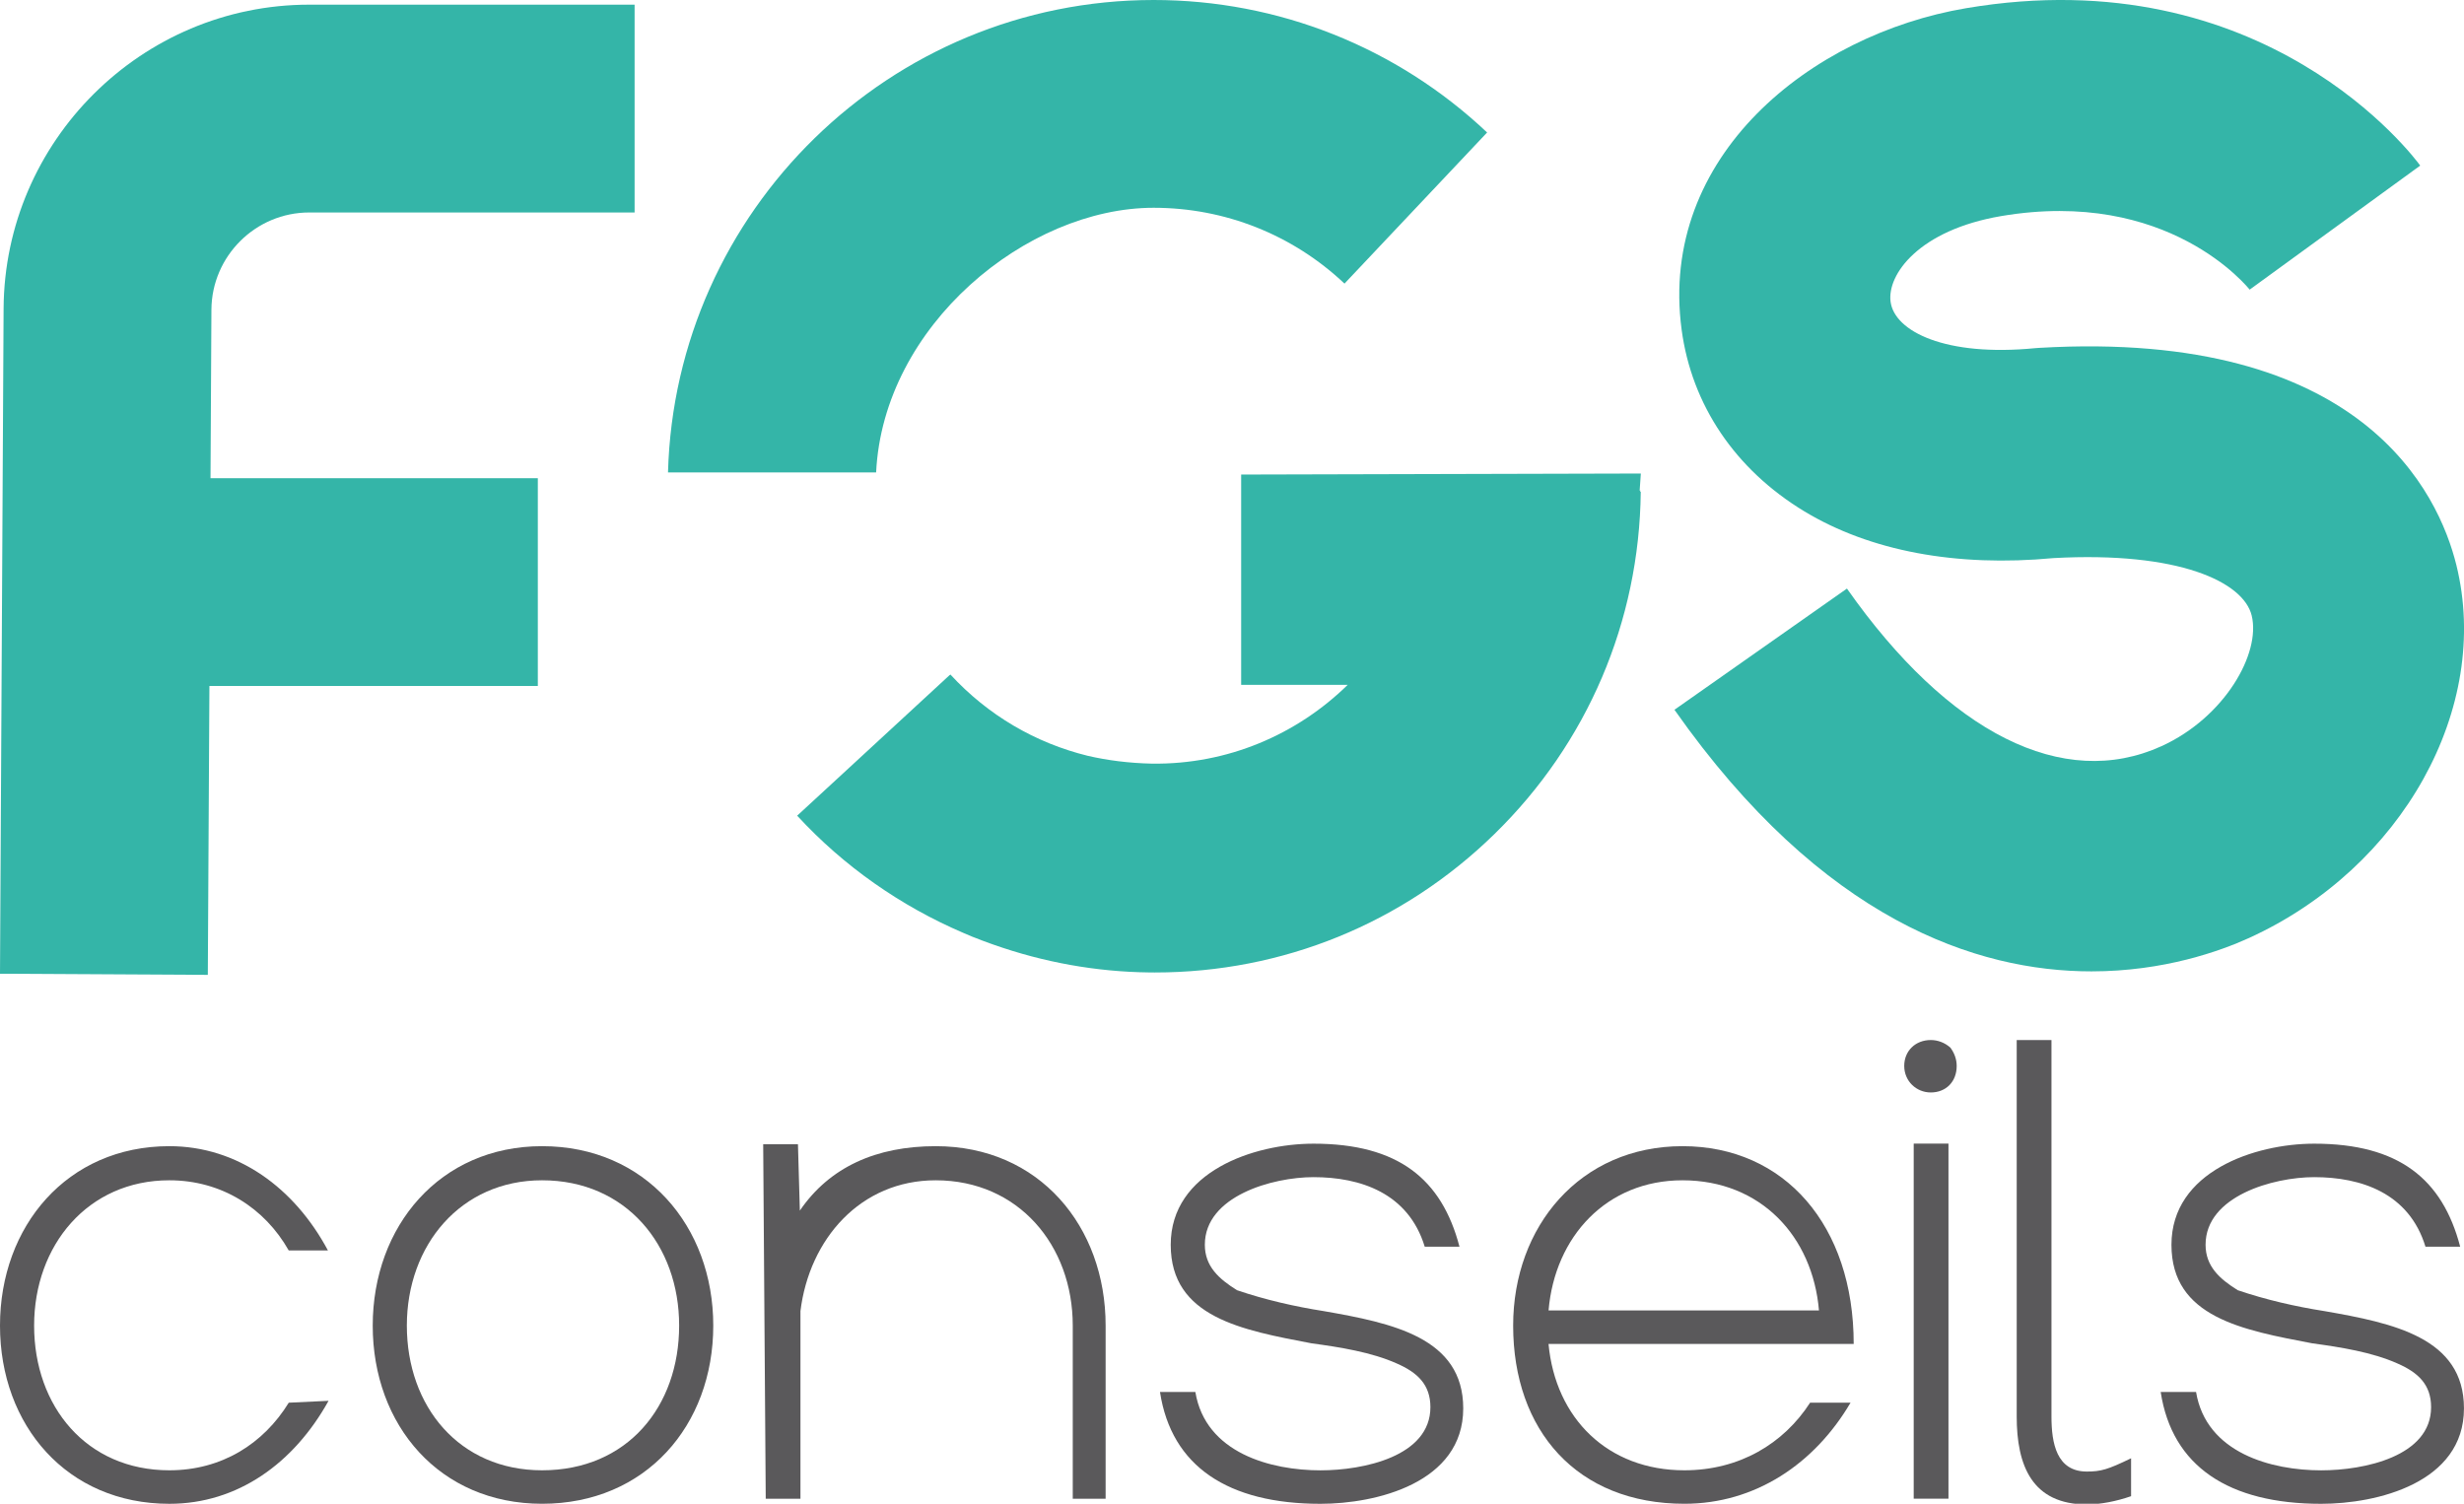
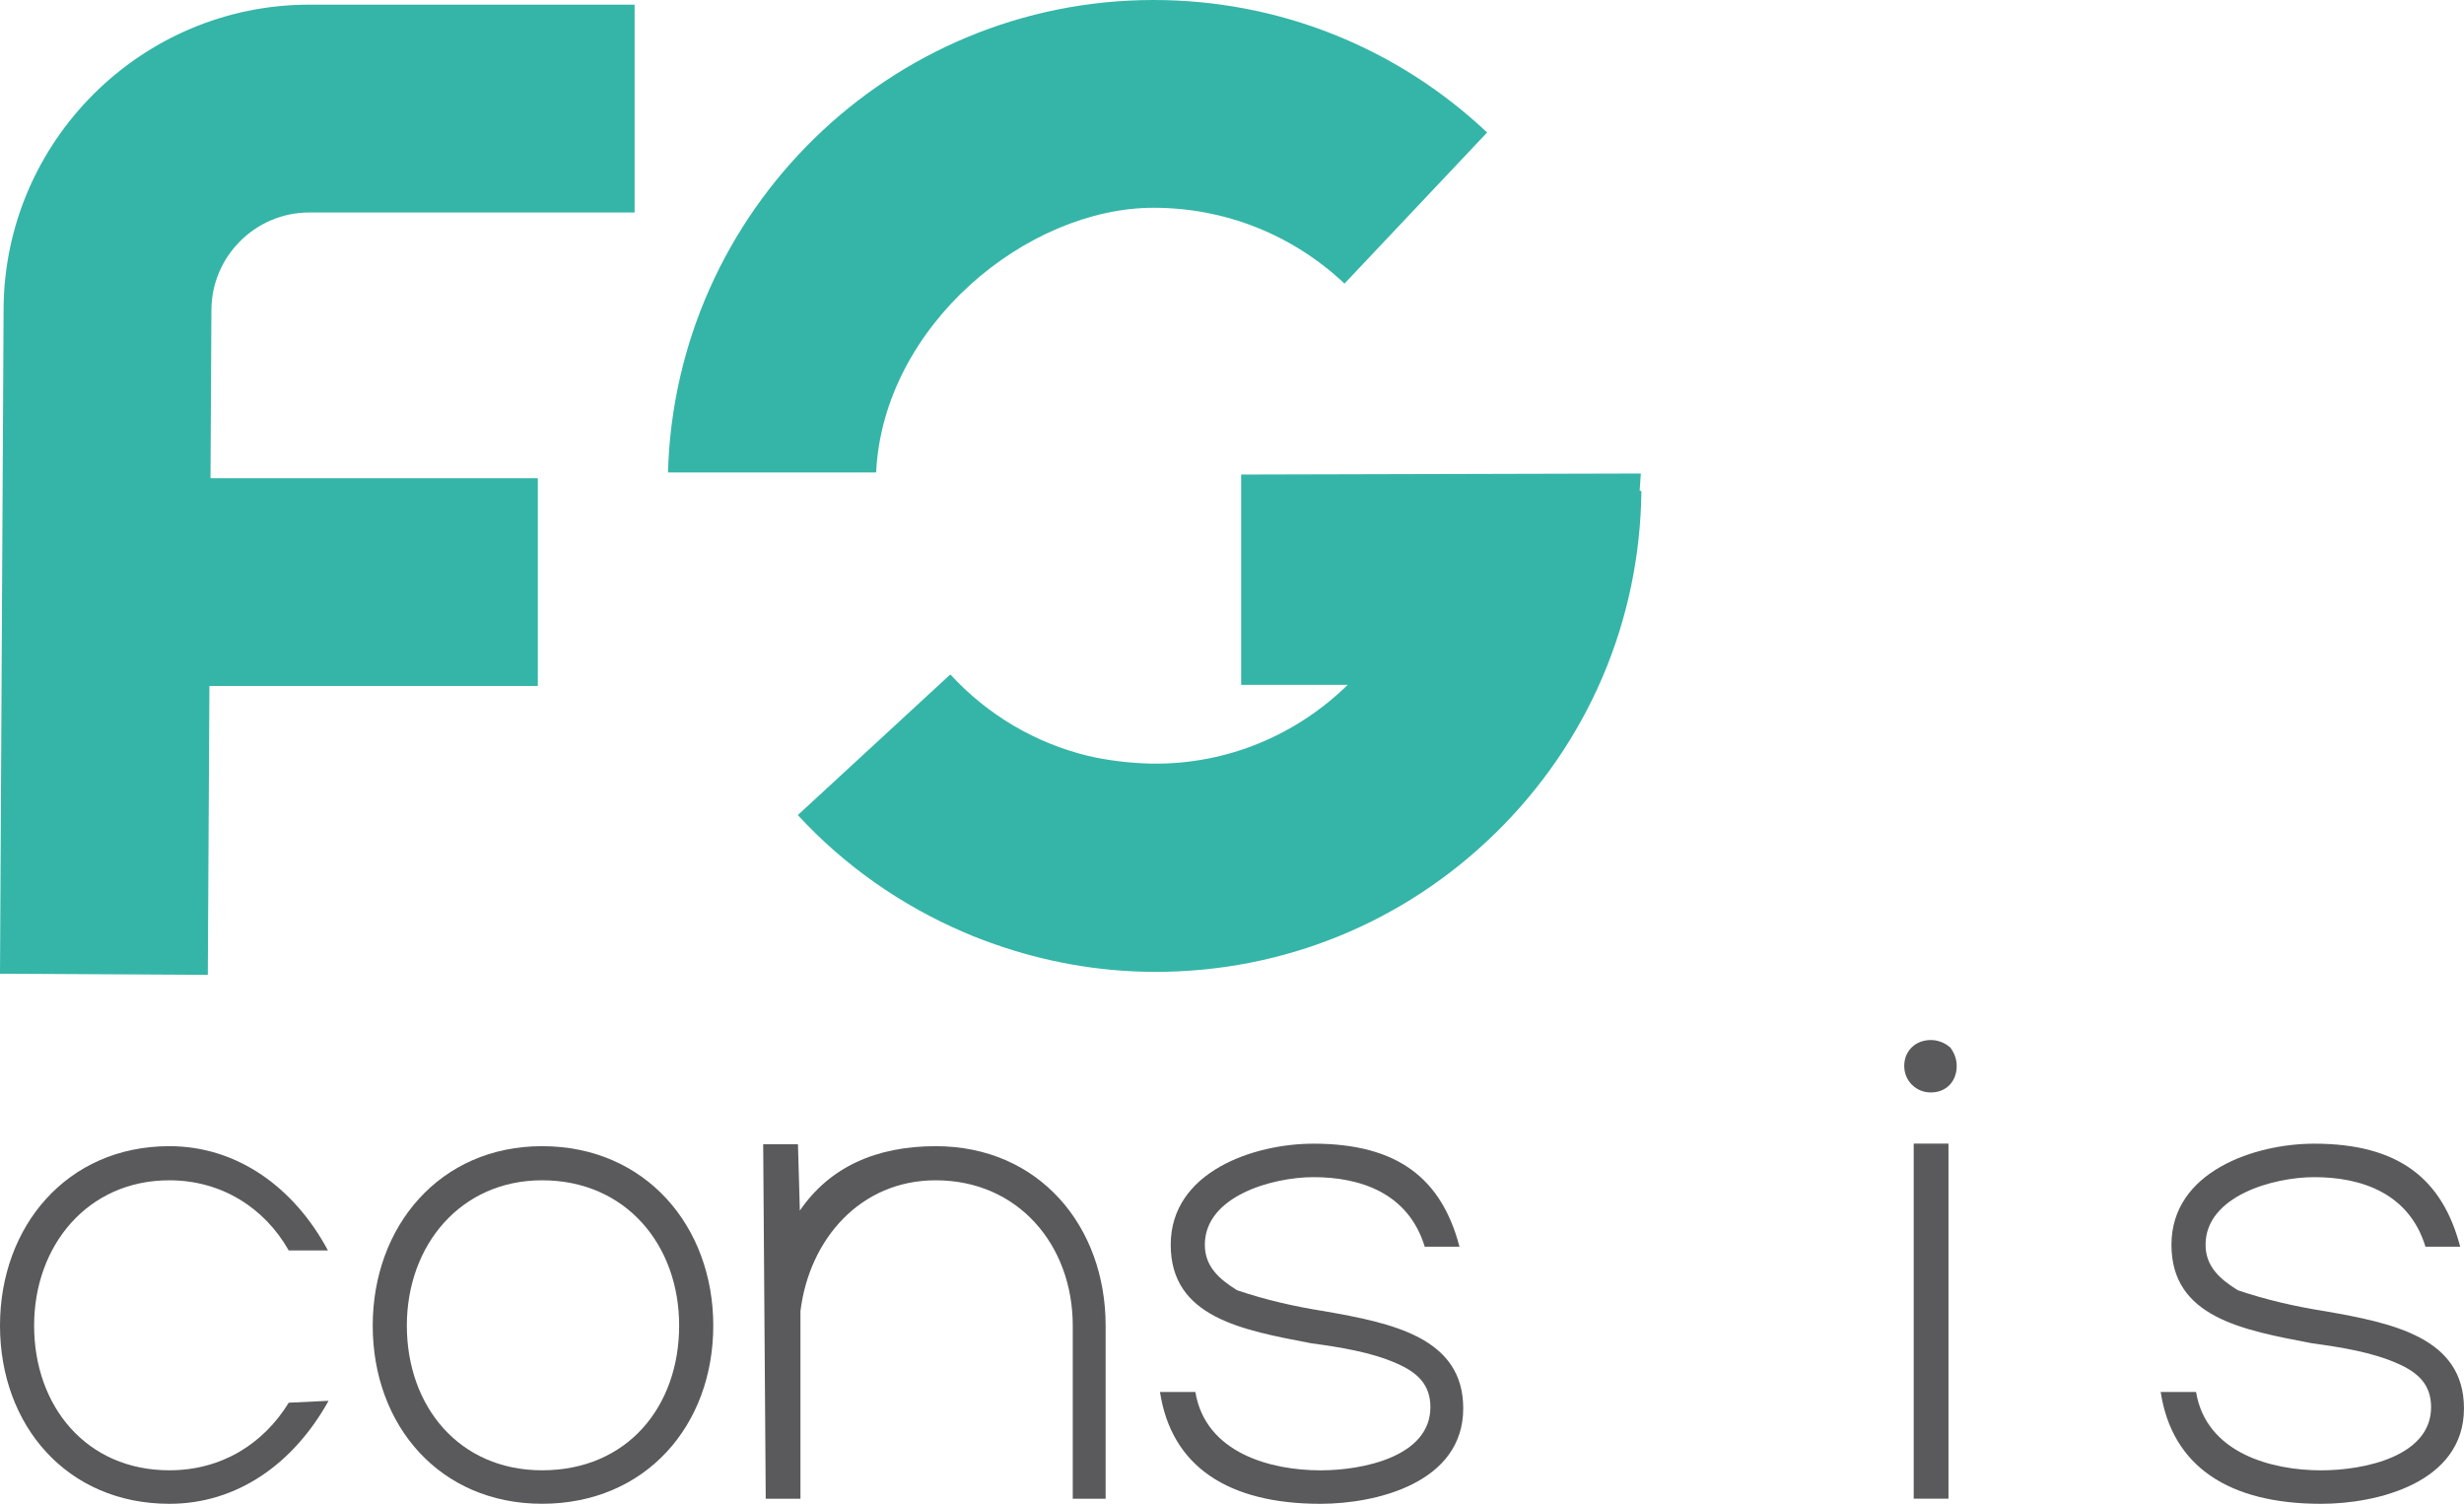
<svg xmlns="http://www.w3.org/2000/svg" version="1.1" id="Calque_1" x="0px" y="0px" viewBox="0 0 649.97 396.68" style="enable-background:new 0 0 649.97 396.68;" xml:space="preserve">
  <path style="fill:#5A595B;" d="M0,349.68c0-26.17,17.67-47.33,44.67-47.33c18,0,33,11,41.83,27.5H76.16  c-6.33-11.17-17.67-18.5-31.5-18.5C23.17,311.35,9,328.51,9,349.68c0,21.33,13.83,38.17,35.67,38.17c13.83,0,24.83-7,31.5-17.83  l10.5-0.5c-9.17,16.5-24,27.17-42,27.17C17.67,396.68,0,376.01,0,349.68" />
  <path style="fill:#5A595B;" d="M142.99,311.35c-21.5,0-35.67,17.16-35.67,38.33c0,21.33,13.83,38.17,35.67,38.17  c22.5,0,36.16-16.83,36.16-38.17C179.16,328.51,165.16,311.35,142.99,311.35 M142.99,302.35c27.33,0,45.16,21.17,45.16,47.33  c0,26.33-17.83,47-45.16,47c-27,0-44.67-20.67-44.67-47C98.33,323.51,115.99,302.35,142.99,302.35" />
  <path style="fill:#5A595B;" d="M211.16,395.35h-9.17l-0.67-93.5h9.17l0.5,17.5c7.83-11.5,20.17-17,35.83-17  c27.33,0,44.83,21.17,44.83,47.33v45.67h-8.67v-45.67c0-21.16-14.33-38.33-36.16-38.33c-19.83,0-33.33,15.5-35.67,34.5V395.35z" />
  <path style="fill:#5A595B;" d="M375.82,328.85c-4.33-14.17-17-18.33-29.33-18.33c-10.84,0-28.67,5-28.67,17.83c0,5.67,3.67,9,8.5,12  c7.33,2.5,15.33,4.33,22.83,5.5c18.17,3.17,36.83,7,36.83,25.67c0,19.67-23,25.17-37.66,25.17c-24.33,0-39.33-9.84-42.33-29.5h9.33  c2.67,16.17,20,20.67,33,20.67c11.33,0,29-3.67,29-16.67c0-6-3.5-9.17-8.83-11.5c-6.66-3-15.17-4.34-22.5-5.33  c-18.33-3.5-37.17-6.83-37.17-26c0-19.33,22-26.67,37.67-26.67c22.33,0,33.83,9.33,38.5,27.17H375.82z" />
-   <path style="fill:#5A595B;" d="M408.49,345.68h71.33c-1.67-19.5-15.33-34.33-36-34.33C423.82,311.35,410.15,326.18,408.49,345.68   M488.15,370.01c-9.5,16.17-25.17,26.67-43.83,26.67c-28.33,0-45.17-19.33-45.17-47c0-26.17,17.67-47.33,44.67-47.33  c27,0,45.16,21,45.16,52.17h-80.5c1.83,19.67,15.67,33.33,35.83,33.33c14.5,0,26.17-7,33.17-17.83H488.15z" />
  <path style="fill:#5A595B;" d="M504.81,301.68h9.17v93.66h-9.17V301.68z M502.31,281.18c0-4,3-6.83,7-6.83c1.83,0,3.67,0.67,5.17,2  c1,1.34,1.67,3,1.67,4.83c0,4.17-2.83,7-6.83,7C505.48,288.18,502.31,285.18,502.31,281.18" />
-   <path style="fill:#5A595B;" d="M531.98,274.35h9.17v99.33c0,7,1.33,14.5,9.33,14.5c3.67,0,5.5-0.5,11.67-3.5v10  c-3.83,1.33-8,2.17-11.67,2.17c-14.5,0-18.5-10.33-18.5-23.17V274.35z" />
  <path style="fill:#5A595B;" d="M639.8,328.85c-4.33-14.17-17-18.33-29.33-18.33c-10.83,0-28.67,5-28.67,17.83c0,5.67,3.67,9,8.5,12  c7.33,2.5,15.33,4.33,22.83,5.5c18.17,3.17,36.83,7,36.83,25.67c0,19.67-23,25.17-37.67,25.17c-24.33,0-39.33-9.84-42.33-29.5h9.33  c2.67,16.17,20,20.67,33,20.67c11.33,0,29-3.67,29-16.67c0-6-3.5-9.17-8.83-11.5c-6.67-3-15.17-4.34-22.5-5.33  c-18.33-3.5-37.16-6.83-37.16-26c0-19.33,22-26.67,37.66-26.67c22.33,0,33.83,9.33,38.5,27.17H639.8z" />
  <path style="fill:#34B5A8;" d="M81.57,56.05h85.83V1.23H81.57C37.36,1.23,1.2,37.2,0.95,81.4L0,256.86l54.82,0.3l0.42-76.2h86.63  v-54.82H55.53l0.24-44.44C55.85,67.56,67.42,56.05,81.57,56.05" />
-   <path style="fill:#34B5A8;" d="M551.7,256.24c-30.18,0-70.93-13.4-110-69.01l45.5-31.97c26.84,38.21,57.07,53.36,82.98,41.57  c16.62-7.57,26.26-24.45,23.78-34.48c-2.19-8.85-19.19-16.94-52.26-15.13c-25.66,2.41-48.4-1.85-65.77-12.35  c-18.19-11.01-29.68-28.02-32.34-47.91c-6.12-45.78,34.07-77.85,75-84.79c78.88-13.37,118.2,39.26,119.83,41.51l-44.97,32.71  l0.27,0.36c-0.87-1.11-21.82-27.2-65.83-19.75c-21.72,3.69-30.14,15.44-29.18,22.61c1.05,7.83,14.5,14.56,38.18,12.23l1.13-0.08  c85.25-4.94,105.27,38.43,109.93,57.28c9.31,37.66-14.22,79.97-54.72,98.41C585.7,250.87,570.82,256.24,551.7,256.24" />
  <path style="fill:#34B5A8;" d="M304.31,0c-69.49,0-126.2,55.58-128.1,124.62h54.9c1.88-38.8,39.81-69.81,73.2-69.81  c18.8,0,36.69,7.1,50.35,20l37.62-39.86C368.39,12.41,337.15,0,304.31,0" />
-   <path style="fill:#34B5A8;" d="M432.76,129.42l-0.24,0v-0.01l0.31-4.5l-105.43,0.27v55.47h28.11  c-13.35,13.08-31.63,21.06-51.68,20.79c-6.14-0.14-11.73-0.87-16.88-2.06c-13.8-3.39-26.33-10.68-36.25-21.45l-0.17,0.16  c-0.01-0.01-0.01-0.01-0.02-0.02l-26.58,24.52l-13.65,12.58c12.33,13.39,27.35,23.86,43.84,30.92c0.82,0.35,1.63,0.71,2.45,1.04  c0.17,0.07,0.34,0.13,0.51,0.19c1.31,0.53,2.63,1.02,3.96,1.5c0.38,0.13,0.75,0.27,1.13,0.4c13.09,4.61,26.94,7.14,41.01,7.3  c0.49,0,0.97,0.01,1.46,0.01c33.7,0,65.48-12.95,89.61-36.55c24.49-23.95,38.18-56,38.56-90.25l-0.19,0L432.76,129.42z" />
+   <path style="fill:#34B5A8;" d="M432.76,129.42l-0.24,0v-0.01l0.31-4.5l-105.43,0.27v55.47h28.11  c-13.35,13.08-31.63,21.06-51.68,20.79c-6.14-0.14-11.73-0.87-16.88-2.06c-13.8-3.39-26.33-10.68-36.25-21.45c-0.01-0.01-0.01-0.01-0.02-0.02l-26.58,24.52l-13.65,12.58c12.33,13.39,27.35,23.86,43.84,30.92c0.82,0.35,1.63,0.71,2.45,1.04  c0.17,0.07,0.34,0.13,0.51,0.19c1.31,0.53,2.63,1.02,3.96,1.5c0.38,0.13,0.75,0.27,1.13,0.4c13.09,4.61,26.94,7.14,41.01,7.3  c0.49,0,0.97,0.01,1.46,0.01c33.7,0,65.48-12.95,89.61-36.55c24.49-23.95,38.18-56,38.56-90.25l-0.19,0L432.76,129.42z" />
</svg>